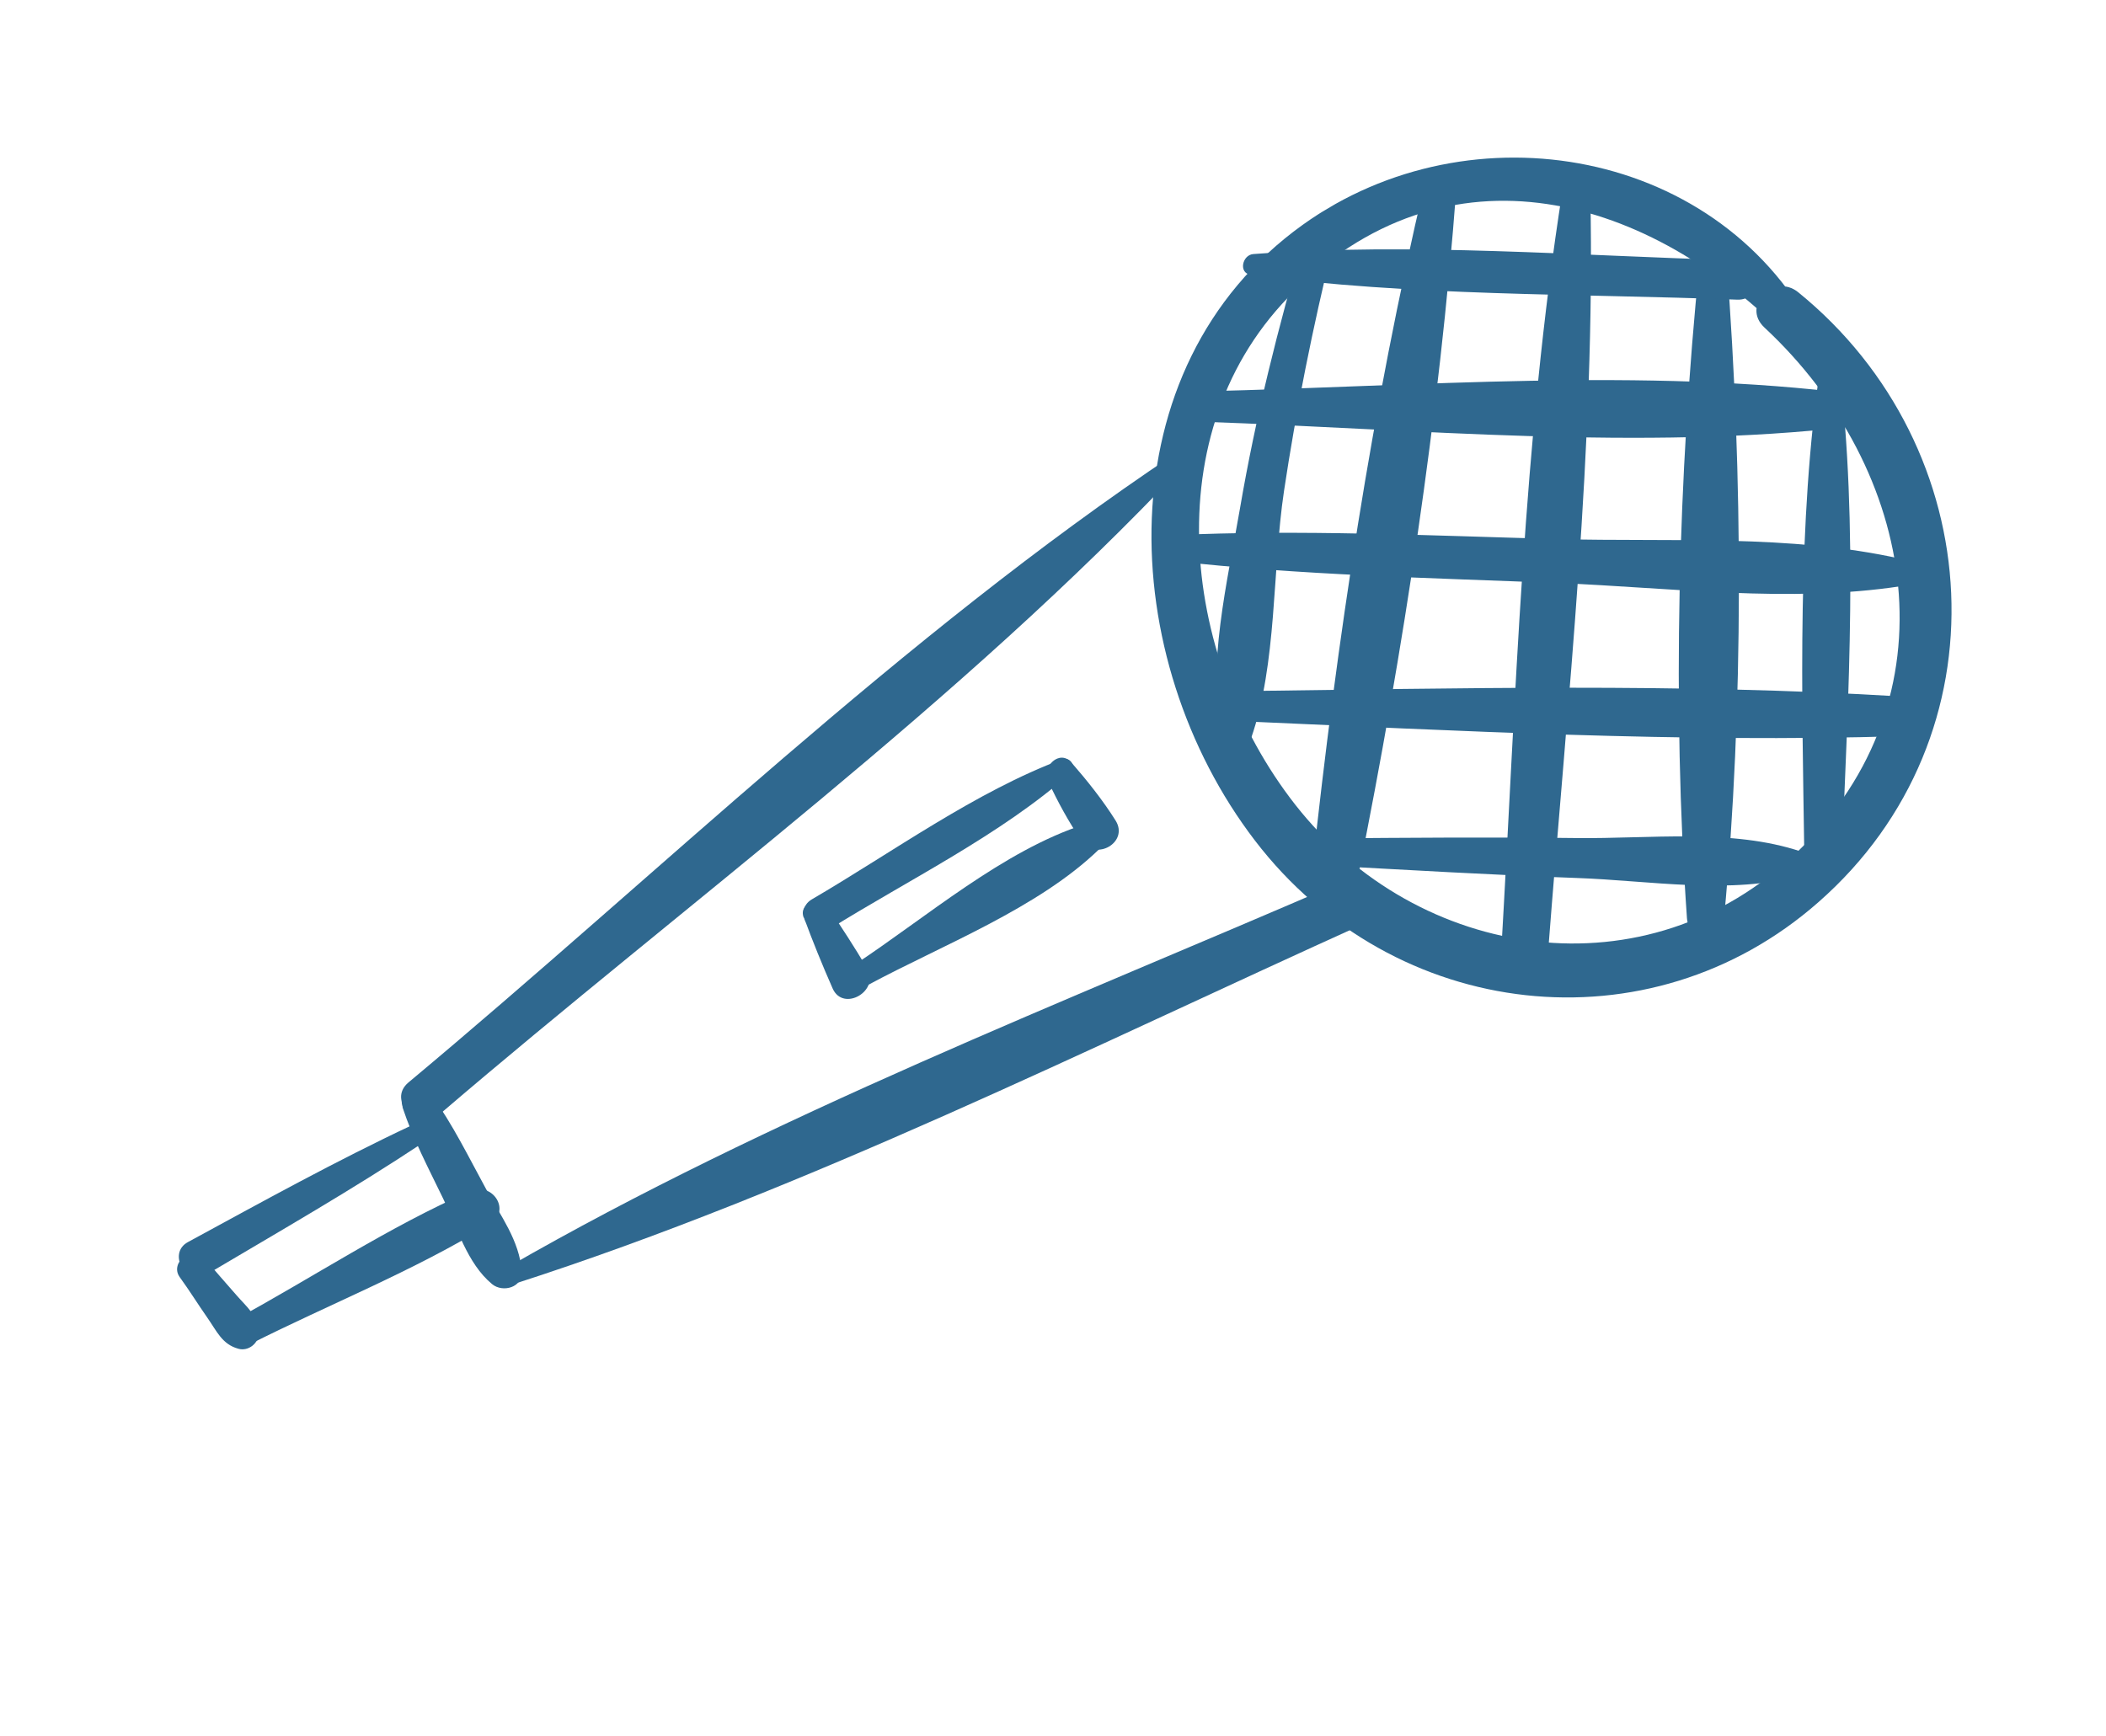
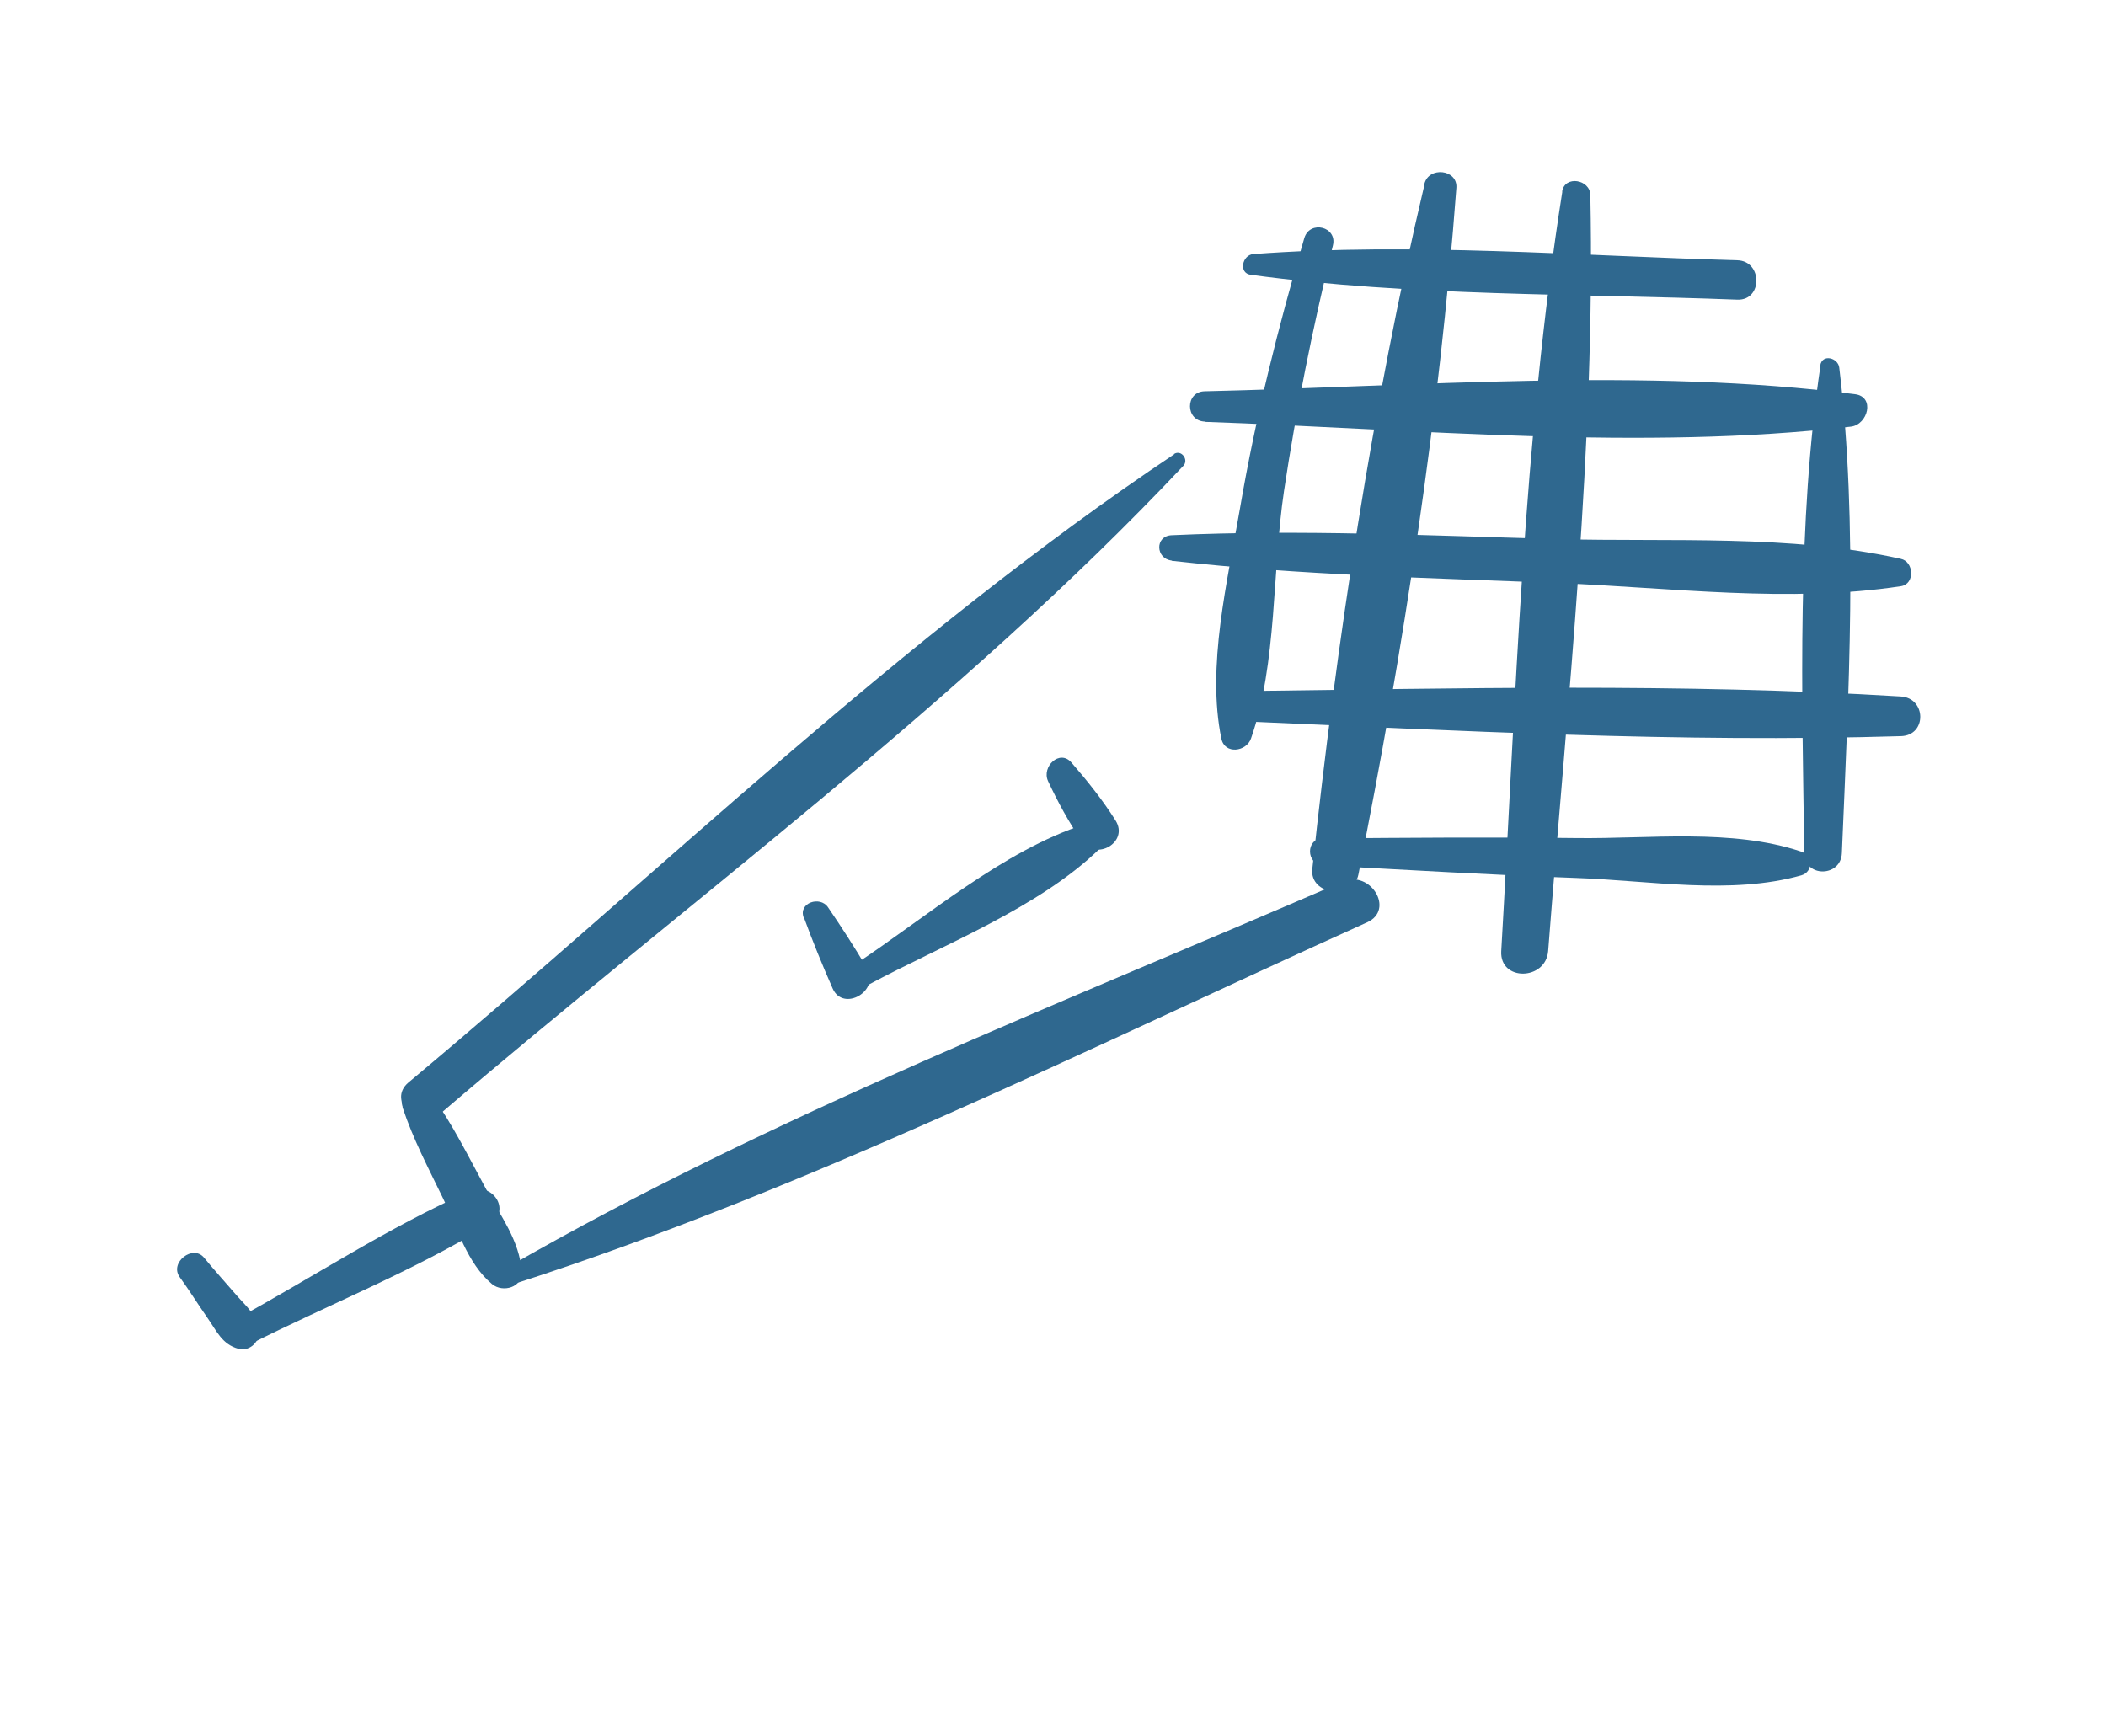
<svg xmlns="http://www.w3.org/2000/svg" width="148" height="122" viewBox="0 0 148 122" fill="none">
  <g clip-path="url(#clip0_5_216)">
-     <path d="M127.766 23.841C121.091 10.425 103.39 7.31 91.546 15.803C77.527 25.865 78.41 46.303 88.192 59.077C97.973 71.851 115.947 73.836 127.789 63.408C141.122 51.715 139.81 31.454 126.371 20.541C124.692 19.168 122.343 21.476 123.996 23.019C134.715 32.995 137.553 49.041 126.29 59.89C115.734 70.04 99.671 67.585 91.026 56.558C82.877 46.153 81.005 29.587 91.49 19.962C103.014 9.34 117.291 14.536 126.604 24.759C127.191 25.405 128.112 24.554 127.747 23.853L127.766 23.841Z" fill="#2F688F" />
    <path d="M82.517 31.925C63.39 44.707 46.365 61.338 28.704 76.079C27.157 77.378 29.426 79.574 30.962 78.257C48.319 63.39 67.467 49.398 83.155 32.745C83.567 32.322 83.022 31.575 82.506 31.906L82.517 31.925Z" fill="#2F688F" />
    <path d="M28.289 77.828C29.018 80.045 30.118 82.118 31.122 84.199C32.125 86.279 32.825 88.793 34.579 90.25C35.331 90.874 36.756 90.489 36.665 89.346C36.5 87.177 35.179 85.463 34.16 83.57C32.94 81.339 31.81 79.002 30.307 76.938C29.621 75.995 27.872 76.522 28.297 77.798L28.289 77.828Z" fill="#2F688F" />
    <path d="M36.168 90.226C56.622 83.636 76.519 73.658 96.076 64.824C98.045 63.938 96.302 61.124 94.378 61.958C74.834 70.428 54.148 78.429 35.682 89.062C35.079 89.419 35.487 90.451 36.168 90.226Z" fill="#2F688F" />
-     <path d="M74.692 53.346C68.542 55.639 62.701 59.914 57.046 63.213C55.708 64.005 56.959 66.117 58.285 65.306C63.84 61.837 70.359 58.663 75.262 54.307C75.658 53.945 75.23 53.18 74.703 53.364L74.692 53.346Z" fill="#2F688F" />
    <path d="M56.487 64.461C57.109 66.156 57.776 67.798 58.515 69.474C59.254 71.151 61.876 69.648 60.926 68.046C60.055 66.575 59.15 65.176 58.185 63.761C57.626 62.946 56.09 63.448 56.479 64.491L56.487 64.461Z" fill="#2F688F" />
    <path d="M60.954 69.252C66.22 66.413 72.95 63.852 77.265 59.666C77.99 58.956 77.216 57.606 76.238 57.931C70.507 59.772 65.062 64.501 60.083 67.781C59.163 68.377 59.989 69.772 60.954 69.252Z" fill="#2F688F" />
    <path d="M73.655 54.902C74.327 56.338 75.108 57.786 76.006 59.087C77.005 60.559 79.353 59.194 78.399 57.67C77.501 56.24 76.412 54.874 75.299 53.597C74.474 52.634 73.179 53.885 73.655 54.902Z" fill="#2F688F" />
-     <path d="M29.015 79.053C23.638 81.576 18.424 84.461 13.207 87.297C11.723 88.1 13.096 90.419 14.547 89.56C19.653 86.535 24.803 83.586 29.752 80.298C30.54 79.78 29.851 78.66 29.015 79.053Z" fill="#2F688F" />
    <path d="M12.627 89.755C13.313 90.698 13.923 91.687 14.579 92.622C15.236 93.558 15.606 94.485 16.758 94.796C17.459 94.992 18.202 94.399 18.18 93.673C18.164 92.486 17.333 91.857 16.605 91.015C15.877 90.173 15.067 89.277 14.335 88.386C13.551 87.45 11.915 88.725 12.615 89.736L12.627 89.755Z" fill="#2F688F" />
    <path d="M17.484 94.518C23.085 91.685 29.092 89.323 34.444 86.026C35.947 85.084 34.613 83.047 33.07 83.707C27.309 86.228 21.968 89.799 16.457 92.784C15.323 93.405 16.328 95.101 17.484 94.518Z" fill="#2F688F" />
    <path d="M91.662 16.728C89.822 22.988 88.241 29.299 87.14 35.733C86.267 40.834 84.782 46.834 85.833 51.916C86.071 53.049 87.597 52.832 87.914 51.906C89.764 46.608 89.397 40.101 90.234 34.511C91.071 28.921 92.263 22.943 93.672 17.243C93.991 15.934 92.052 15.453 91.662 16.728Z" fill="#2F688F" />
    <path d="M100.118 12.915C96.433 28.521 93.93 45.133 92.223 61.07C92.021 62.921 95.092 63.293 95.462 61.469C98.611 45.774 101.155 29.188 102.348 13.199C102.441 11.896 100.403 11.677 100.099 12.927L100.118 12.915Z" fill="#2F688F" />
    <path d="M109.791 13.476C107.028 30.981 106.533 49.18 105.5 66.857C105.388 68.987 108.633 68.923 108.798 66.839C110.146 49.307 112.127 31.297 111.762 13.71C111.742 12.601 109.963 12.305 109.78 13.458L109.791 13.476Z" fill="#2F688F" />
-     <path d="M119.425 18.569C117.931 33.361 117.51 49.707 118.551 64.526C118.662 66.217 121.006 66.179 121.161 64.507C122.547 49.703 122.487 33.362 121.349 18.55C121.25 17.31 119.563 17.341 119.444 18.558L119.425 18.569Z" fill="#2F688F" />
    <path d="M127.937 25.676C126.285 36.766 126.635 48.785 126.797 59.972C126.822 61.689 129.372 61.656 129.438 59.961C129.902 48.887 130.593 36.863 129.254 25.838C129.175 25.146 128.054 24.843 127.918 25.687L127.937 25.676Z" fill="#2F688F" />
    <path d="M87.899 19.313C99.133 20.834 110.794 20.625 122.098 21.061C123.889 21.12 123.866 18.332 122.086 18.292C110.86 17.988 99.293 17.021 88.08 17.856C87.298 17.912 87.017 19.199 87.899 19.313Z" fill="#2F688F" />
    <path d="M84.682 29.65C99.437 30.155 115.415 31.693 130.081 29.984C131.269 29.84 131.786 27.878 130.36 27.705C115.544 25.809 99.596 27.157 84.655 27.5C83.273 27.53 83.292 29.581 84.67 29.631L84.682 29.65Z" fill="#2F688F" />
    <path d="M82.346 39.413C91.374 40.432 100.49 40.611 109.54 40.98C117.468 41.301 125.726 42.395 133.594 41.198C134.594 41.039 134.501 39.464 133.574 39.274C125.8 37.537 117.455 38.1 109.515 37.888C100.464 37.646 91.369 37.201 82.326 37.617C81.142 37.681 81.216 39.267 82.335 39.394L82.346 39.413Z" fill="#2F688F" />
    <path d="M86.933 50.679C102.427 51.357 118.101 52.21 133.602 51.738C135.424 51.678 135.374 49.058 133.579 48.95C118.105 48.005 102.421 48.381 86.91 48.578C85.546 48.597 85.566 50.648 86.914 50.69L86.933 50.679Z" fill="#2F688F" />
    <path d="M92.99 60.819C98.935 61.144 104.841 61.491 110.798 61.707C115.916 61.883 121.647 62.921 126.594 61.519C127.459 61.261 127.367 60.118 126.572 59.85C121.683 58.213 115.894 58.968 110.764 58.9C104.818 58.83 98.89 58.878 92.963 58.925C91.746 58.933 91.778 60.748 92.96 60.811L92.99 60.819Z" fill="#2F688F" />
  </g>
  <defs>
    <clipPath id="clip0_5_216">
      <rect width="60" height="135" fill="white" transform="translate(116.785 0.75) rotate(59.359)" />
    </clipPath>
  </defs>
</svg>